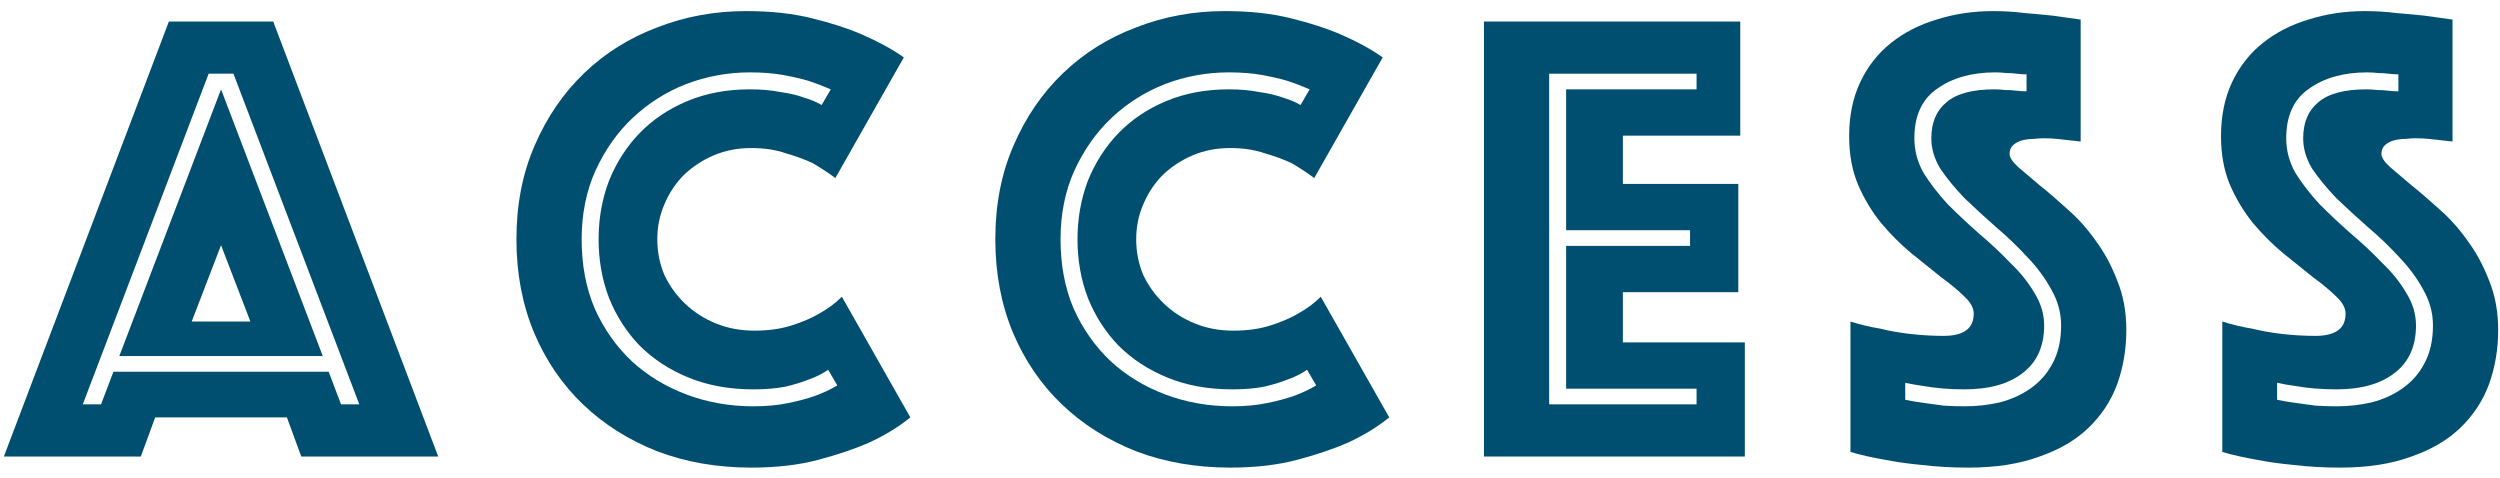
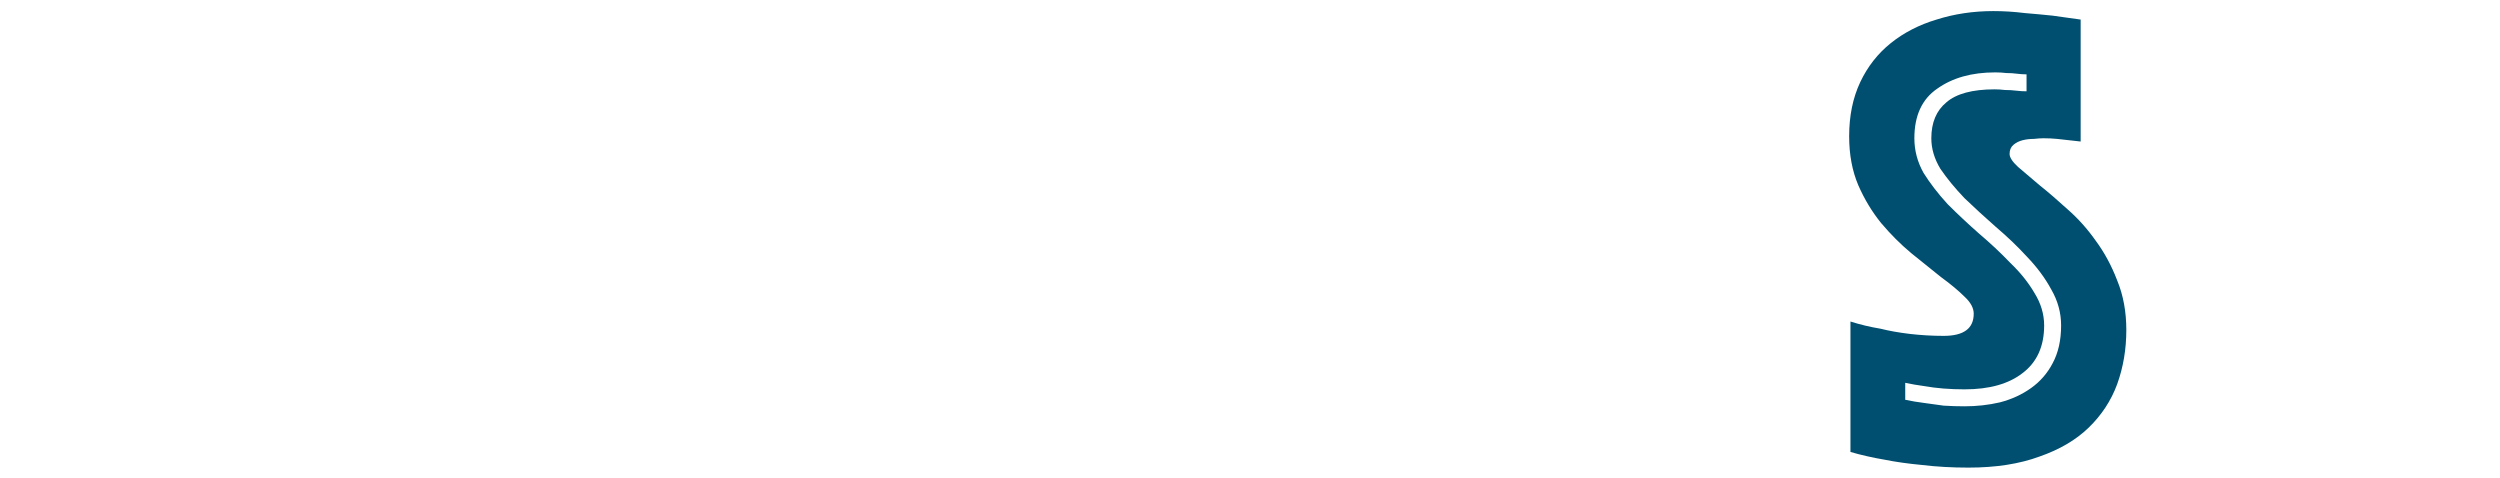
<svg xmlns="http://www.w3.org/2000/svg" width="115" height="22" viewBox="0 0 115 22" fill="none">
-   <path d="M104.746 18.39C105.026 18.45 105.326 18.5 105.646 18.54C105.926 18.58 106.216 18.62 106.516 18.66C106.836 18.68 107.156 18.69 107.476 18.69C108.036 18.69 108.576 18.63 109.096 18.51C109.636 18.37 110.116 18.15 110.536 17.85C110.956 17.55 111.286 17.17 111.526 16.71C111.786 16.23 111.916 15.65 111.916 14.97C111.916 14.39 111.766 13.84 111.466 13.32C111.186 12.8 110.816 12.3 110.356 11.82C109.916 11.34 109.436 10.88 108.916 10.44C108.416 10 107.936 9.56 107.476 9.12C107.036 8.66 106.666 8.21 106.366 7.77C106.086 7.31 105.946 6.84 105.946 6.36C105.946 5.64 106.176 5.09 106.636 4.71C107.096 4.31 107.836 4.11 108.856 4.11C109.016 4.11 109.176 4.12 109.336 4.14C109.516 4.14 109.686 4.15 109.846 4.17C110.006 4.19 110.166 4.2 110.326 4.2V3.42C110.186 3.42 110.036 3.41 109.876 3.39C109.736 3.37 109.576 3.36 109.396 3.36C109.236 3.34 109.066 3.33 108.886 3.33C107.806 3.33 106.916 3.58 106.216 4.08C105.516 4.56 105.166 5.32 105.166 6.36C105.166 6.92 105.306 7.45 105.586 7.95C105.886 8.43 106.256 8.91 106.696 9.39C107.156 9.85 107.636 10.3 108.136 10.74C108.656 11.18 109.136 11.63 109.576 12.09C110.036 12.53 110.406 12.99 110.686 13.47C110.986 13.95 111.136 14.45 111.136 14.97C111.136 15.93 110.806 16.66 110.146 17.16C109.506 17.66 108.616 17.91 107.476 17.91C106.796 17.91 106.176 17.86 105.616 17.76C105.316 17.72 105.026 17.67 104.746 17.61V18.39ZM102.226 14.79C102.666 14.93 103.126 15.04 103.606 15.12C104.006 15.22 104.456 15.3 104.956 15.36C105.476 15.42 105.996 15.45 106.516 15.45C107.436 15.45 107.896 15.11 107.896 14.43C107.896 14.17 107.756 13.91 107.476 13.65C107.196 13.37 106.836 13.07 106.396 12.75C105.976 12.41 105.516 12.04 105.016 11.64C104.536 11.24 104.076 10.78 103.636 10.26C103.216 9.74 102.866 9.16 102.586 8.52C102.306 7.86 102.166 7.11 102.166 6.27C102.166 5.33 102.336 4.5 102.676 3.78C103.016 3.06 103.486 2.46 104.086 1.98C104.686 1.5 105.386 1.14 106.186 0.9C107.006 0.64 107.876 0.51 108.796 0.51C109.276 0.51 109.756 0.54 110.236 0.6C110.716 0.64 111.146 0.68 111.526 0.72C111.966 0.78 112.396 0.84 112.816 0.9V6.51C112.656 6.49 112.476 6.47 112.276 6.45C112.116 6.43 111.936 6.41 111.736 6.39C111.536 6.37 111.326 6.36 111.106 6.36C110.986 6.36 110.836 6.37 110.656 6.39C110.476 6.39 110.306 6.41 110.146 6.45C109.986 6.49 109.846 6.56 109.726 6.66C109.606 6.76 109.546 6.9 109.546 7.08C109.546 7.24 109.676 7.44 109.936 7.68C110.216 7.92 110.546 8.2 110.926 8.52C111.326 8.84 111.756 9.21 112.216 9.63C112.696 10.05 113.126 10.53 113.506 11.07C113.906 11.61 114.236 12.22 114.496 12.9C114.776 13.58 114.916 14.34 114.916 15.18C114.916 16.06 114.776 16.89 114.496 17.67C114.216 18.43 113.776 19.1 113.176 19.68C112.596 20.24 111.846 20.68 110.926 21C110.006 21.34 108.916 21.51 107.656 21.51C106.896 21.51 106.186 21.47 105.526 21.39C104.886 21.33 104.316 21.25 103.816 21.15C103.236 21.05 102.706 20.93 102.226 20.79V14.79Z" fill="#004F71" />
  <path d="M87.641 18.39C87.921 18.45 88.221 18.5 88.541 18.54C88.821 18.58 89.111 18.62 89.41 18.66C89.731 18.68 90.051 18.69 90.371 18.69C90.931 18.69 91.471 18.63 91.99 18.51C92.531 18.37 93.01 18.15 93.43 17.85C93.851 17.55 94.181 17.17 94.421 16.71C94.681 16.23 94.811 15.65 94.811 14.97C94.811 14.39 94.661 13.84 94.361 13.32C94.081 12.8 93.711 12.3 93.251 11.82C92.811 11.34 92.331 10.88 91.811 10.44C91.311 10 90.831 9.56 90.371 9.12C89.931 8.66 89.561 8.21 89.261 7.77C88.981 7.31 88.841 6.84 88.841 6.36C88.841 5.64 89.071 5.09 89.531 4.71C89.991 4.31 90.731 4.11 91.751 4.11C91.911 4.11 92.071 4.12 92.231 4.14C92.411 4.14 92.581 4.15 92.74 4.17C92.9 4.19 93.061 4.2 93.221 4.2V3.42C93.081 3.42 92.93 3.41 92.77 3.39C92.63 3.37 92.471 3.36 92.291 3.36C92.131 3.34 91.961 3.33 91.781 3.33C90.701 3.33 89.811 3.58 89.111 4.08C88.411 4.56 88.061 5.32 88.061 6.36C88.061 6.92 88.201 7.45 88.481 7.95C88.781 8.43 89.151 8.91 89.591 9.39C90.051 9.85 90.531 10.3 91.031 10.74C91.551 11.18 92.031 11.63 92.471 12.09C92.931 12.53 93.3 12.99 93.581 13.47C93.88 13.95 94.031 14.45 94.031 14.97C94.031 15.93 93.701 16.66 93.041 17.16C92.401 17.66 91.511 17.91 90.371 17.91C89.691 17.91 89.071 17.86 88.511 17.76C88.211 17.72 87.921 17.67 87.641 17.61V18.39ZM85.121 14.79C85.561 14.93 86.02 15.04 86.501 15.12C86.9 15.22 87.35 15.3 87.85 15.36C88.371 15.42 88.891 15.45 89.41 15.45C90.331 15.45 90.791 15.11 90.791 14.43C90.791 14.17 90.651 13.91 90.371 13.65C90.091 13.37 89.731 13.07 89.291 12.75C88.871 12.41 88.411 12.04 87.911 11.64C87.431 11.24 86.971 10.78 86.531 10.26C86.111 9.74 85.761 9.16 85.481 8.52C85.201 7.86 85.061 7.11 85.061 6.27C85.061 5.33 85.231 4.5 85.57 3.78C85.91 3.06 86.381 2.46 86.981 1.98C87.581 1.5 88.281 1.14 89.081 0.9C89.9 0.64 90.77 0.51 91.691 0.51C92.171 0.51 92.65 0.54 93.13 0.6C93.611 0.64 94.041 0.68 94.421 0.72C94.861 0.78 95.29 0.84 95.71 0.9V6.51C95.55 6.49 95.371 6.47 95.171 6.45C95.011 6.43 94.831 6.41 94.63 6.39C94.43 6.37 94.221 6.36 94.001 6.36C93.881 6.36 93.731 6.37 93.55 6.39C93.371 6.39 93.201 6.41 93.041 6.45C92.88 6.49 92.741 6.56 92.621 6.66C92.501 6.76 92.441 6.9 92.441 7.08C92.441 7.24 92.57 7.44 92.831 7.68C93.111 7.92 93.441 8.2 93.82 8.52C94.221 8.84 94.651 9.21 95.111 9.63C95.591 10.05 96.021 10.53 96.401 11.07C96.801 11.61 97.131 12.22 97.391 12.9C97.671 13.58 97.811 14.34 97.811 15.18C97.811 16.06 97.671 16.89 97.391 17.67C97.111 18.43 96.671 19.1 96.07 19.68C95.49 20.24 94.74 20.68 93.82 21C92.9 21.34 91.811 21.51 90.55 21.51C89.79 21.51 89.081 21.47 88.421 21.39C87.781 21.33 87.21 21.25 86.71 21.15C86.13 21.05 85.601 20.93 85.121 20.79V14.79Z" fill="#004F71" />
-   <path d="M68.262 0.99H80.052V6.24H74.652V8.46H79.962V13.44H74.652V15.75H80.262V21H68.262V0.99ZM78.042 18.6V17.88H72.042V11.31H77.742V10.59H72.042V4.11H78.042V3.39H71.262V18.6H78.042Z" fill="#004F71" />
-   <path d="M49.565 11.01C49.565 10.05 49.725 9.15 50.045 8.31C50.385 7.47 50.855 6.74 51.455 6.12C52.055 5.5 52.785 5.01 53.645 4.65C54.505 4.29 55.465 4.11 56.525 4.11C57.045 4.11 57.505 4.15 57.905 4.23C58.325 4.29 58.675 4.37 58.955 4.47C59.295 4.57 59.585 4.69 59.825 4.83L60.245 4.11C59.925 3.97 59.585 3.84 59.225 3.72C58.885 3.62 58.495 3.53 58.055 3.45C57.615 3.37 57.105 3.33 56.525 3.33C55.505 3.33 54.525 3.51 53.585 3.87C52.665 4.23 51.845 4.75 51.125 5.43C50.425 6.09 49.855 6.9 49.415 7.86C48.995 8.8 48.785 9.85 48.785 11.01C48.785 12.19 48.985 13.25 49.385 14.19C49.805 15.13 50.375 15.94 51.095 16.62C51.815 17.28 52.655 17.79 53.615 18.15C54.575 18.51 55.595 18.69 56.675 18.69C57.275 18.69 57.815 18.64 58.295 18.54C58.775 18.44 59.185 18.33 59.525 18.21C59.905 18.07 60.245 17.91 60.545 17.73L60.125 17.01C59.865 17.19 59.565 17.34 59.225 17.46C58.925 17.58 58.565 17.69 58.145 17.79C57.725 17.87 57.235 17.91 56.675 17.91C55.575 17.91 54.585 17.73 53.705 17.37C52.825 17.01 52.075 16.52 51.455 15.9C50.855 15.28 50.385 14.55 50.045 13.71C49.725 12.87 49.565 11.97 49.565 11.01ZM45.785 11.01C45.785 9.41 46.065 7.97 46.625 6.69C47.185 5.39 47.945 4.28 48.905 3.36C49.865 2.44 50.985 1.74 52.265 1.26C53.545 0.76 54.905 0.51 56.345 0.51C57.485 0.51 58.495 0.62 59.375 0.84C60.275 1.06 61.045 1.31 61.685 1.59C62.425 1.91 63.065 2.26 63.605 2.64L60.455 8.19C60.135 7.95 59.785 7.72 59.405 7.5C59.065 7.34 58.655 7.19 58.175 7.05C57.715 6.89 57.185 6.81 56.585 6.81C55.965 6.81 55.395 6.92 54.875 7.14C54.355 7.36 53.895 7.66 53.495 8.04C53.115 8.42 52.815 8.87 52.595 9.39C52.375 9.89 52.265 10.43 52.265 11.01C52.265 11.59 52.375 12.14 52.595 12.66C52.835 13.16 53.155 13.6 53.555 13.98C53.955 14.36 54.425 14.66 54.965 14.88C55.505 15.1 56.095 15.21 56.735 15.21C57.375 15.21 57.945 15.13 58.445 14.97C58.945 14.81 59.365 14.63 59.705 14.43C60.105 14.21 60.455 13.95 60.755 13.65L63.905 19.2C63.365 19.64 62.725 20.03 61.985 20.37C61.345 20.65 60.575 20.91 59.675 21.15C58.775 21.39 57.745 21.51 56.585 21.51C55.025 21.51 53.585 21.26 52.265 20.76C50.945 20.24 49.805 19.52 48.845 18.6C47.885 17.68 47.135 16.58 46.595 15.3C46.055 14 45.785 12.57 45.785 11.01Z" fill="#004F71" />
-   <path d="M27.536 11.01C27.536 10.05 27.696 9.15 28.016 8.31C28.356 7.47 28.826 6.74 29.426 6.12C30.026 5.5 30.756 5.01 31.616 4.65C32.476 4.29 33.436 4.11 34.496 4.11C35.016 4.11 35.476 4.15 35.876 4.23C36.296 4.29 36.646 4.37 36.926 4.47C37.266 4.57 37.556 4.69 37.796 4.83L38.216 4.11C37.896 3.97 37.556 3.84 37.196 3.72C36.856 3.62 36.466 3.53 36.026 3.45C35.586 3.37 35.076 3.33 34.496 3.33C33.476 3.33 32.496 3.51 31.556 3.87C30.636 4.23 29.816 4.75 29.096 5.43C28.396 6.09 27.826 6.9 27.386 7.86C26.966 8.8 26.756 9.85 26.756 11.01C26.756 12.19 26.956 13.25 27.356 14.19C27.776 15.13 28.346 15.94 29.066 16.62C29.786 17.28 30.626 17.79 31.586 18.15C32.546 18.51 33.566 18.69 34.646 18.69C35.246 18.69 35.786 18.64 36.266 18.54C36.746 18.44 37.156 18.33 37.496 18.21C37.876 18.07 38.216 17.91 38.516 17.73L38.096 17.01C37.836 17.19 37.536 17.34 37.196 17.46C36.896 17.58 36.536 17.69 36.116 17.79C35.696 17.87 35.206 17.91 34.646 17.91C33.546 17.91 32.556 17.73 31.676 17.37C30.796 17.01 30.046 16.52 29.426 15.9C28.826 15.28 28.356 14.55 28.016 13.71C27.696 12.87 27.536 11.97 27.536 11.01ZM23.756 11.01C23.756 9.41 24.036 7.97 24.596 6.69C25.156 5.39 25.916 4.28 26.876 3.36C27.836 2.44 28.956 1.74 30.236 1.26C31.516 0.76 32.876 0.51 34.316 0.51C35.456 0.51 36.466 0.62 37.346 0.84C38.246 1.06 39.016 1.31 39.656 1.59C40.396 1.91 41.036 2.26 41.576 2.64L38.426 8.19C38.106 7.95 37.756 7.72 37.376 7.5C37.036 7.34 36.626 7.19 36.146 7.05C35.686 6.89 35.156 6.81 34.556 6.81C33.936 6.81 33.366 6.92 32.846 7.14C32.326 7.36 31.866 7.66 31.466 8.04C31.086 8.42 30.786 8.87 30.566 9.39C30.346 9.89 30.236 10.43 30.236 11.01C30.236 11.59 30.346 12.14 30.566 12.66C30.806 13.16 31.126 13.6 31.526 13.98C31.926 14.36 32.396 14.66 32.936 14.88C33.476 15.1 34.066 15.21 34.706 15.21C35.346 15.21 35.916 15.13 36.416 14.97C36.916 14.81 37.336 14.63 37.676 14.43C38.076 14.21 38.426 13.95 38.726 13.65L41.876 19.2C41.336 19.64 40.696 20.03 39.956 20.37C39.316 20.65 38.546 20.91 37.646 21.15C36.746 21.39 35.716 21.51 34.556 21.51C32.996 21.51 31.556 21.26 30.236 20.76C28.916 20.24 27.776 19.52 26.816 18.6C25.856 17.68 25.106 16.58 24.566 15.3C24.026 14 23.756 12.57 23.756 11.01Z" fill="#004F71" />
-   <path d="M7.768 0.99H12.568L20.158 21H13.858L13.198 19.2H7.138L6.478 21H0.178L7.768 0.99ZM11.518 14.79L10.168 11.28L8.818 14.79H11.518ZM4.648 18.6L5.218 17.1H15.118L15.688 18.6H16.528L10.738 3.39H9.598L3.808 18.6H4.648ZM10.168 4.11L14.848 16.38H5.488L10.168 4.11Z" fill="#004F71" />
</svg>